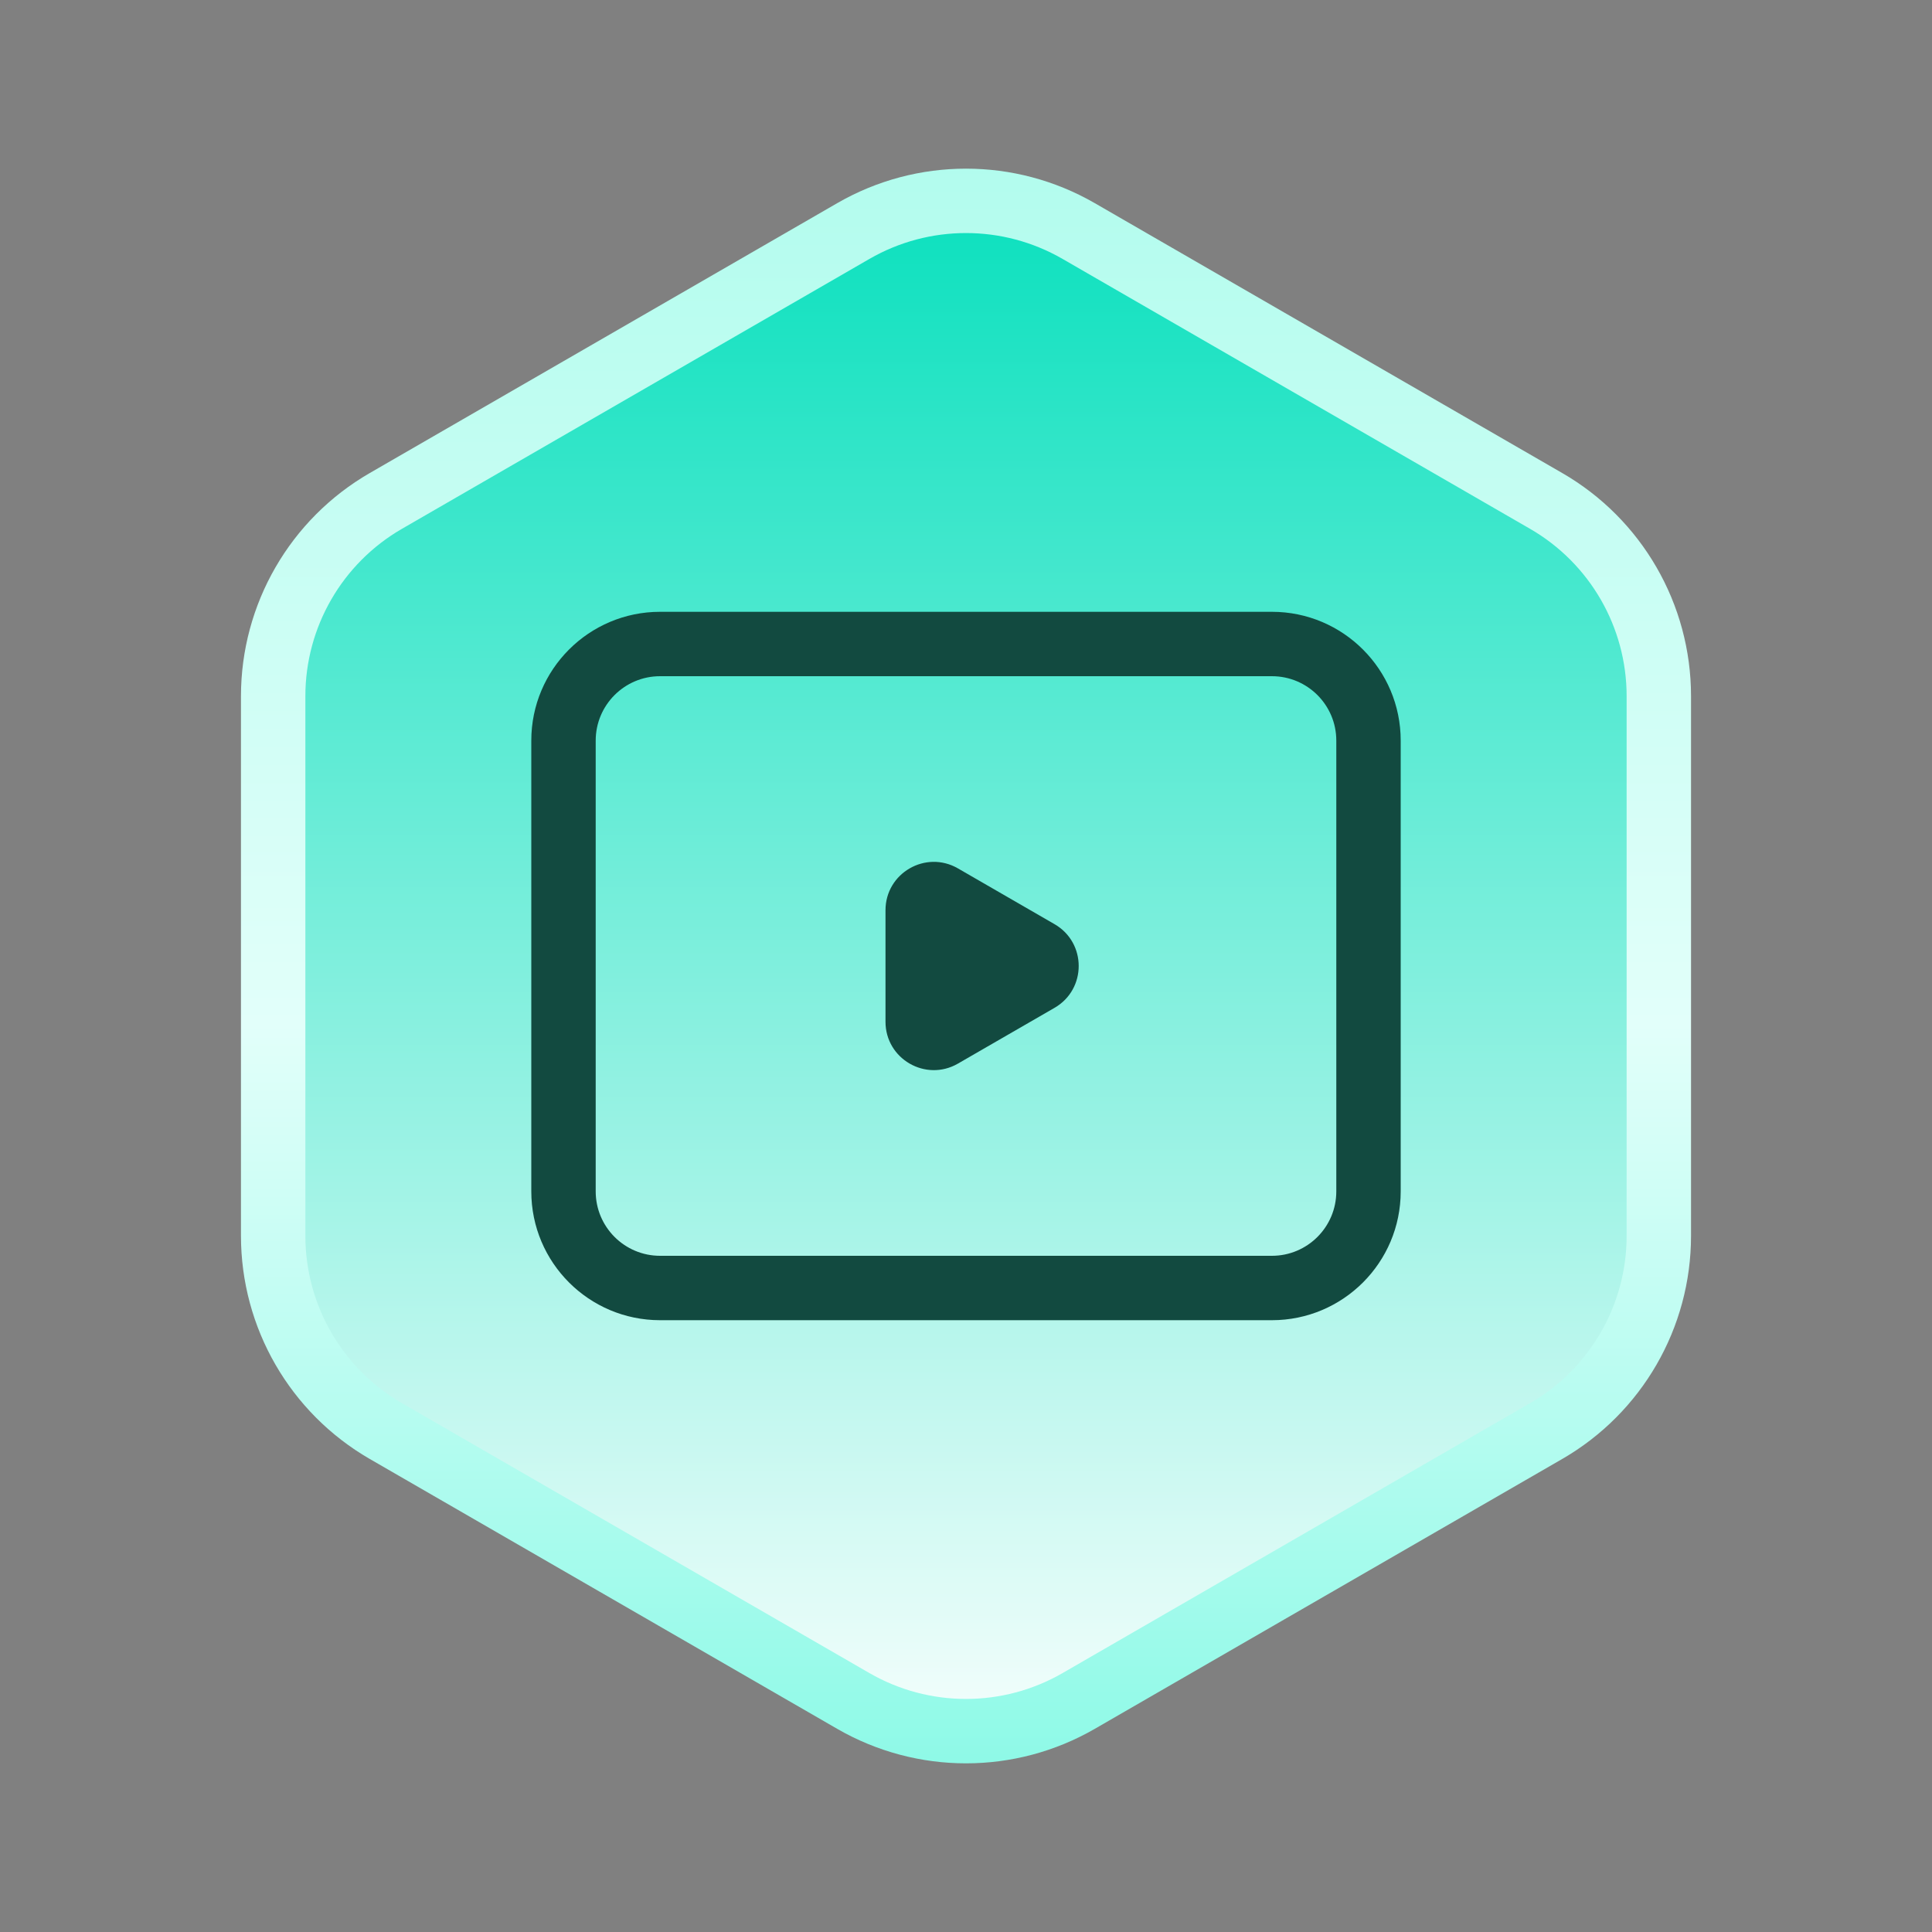
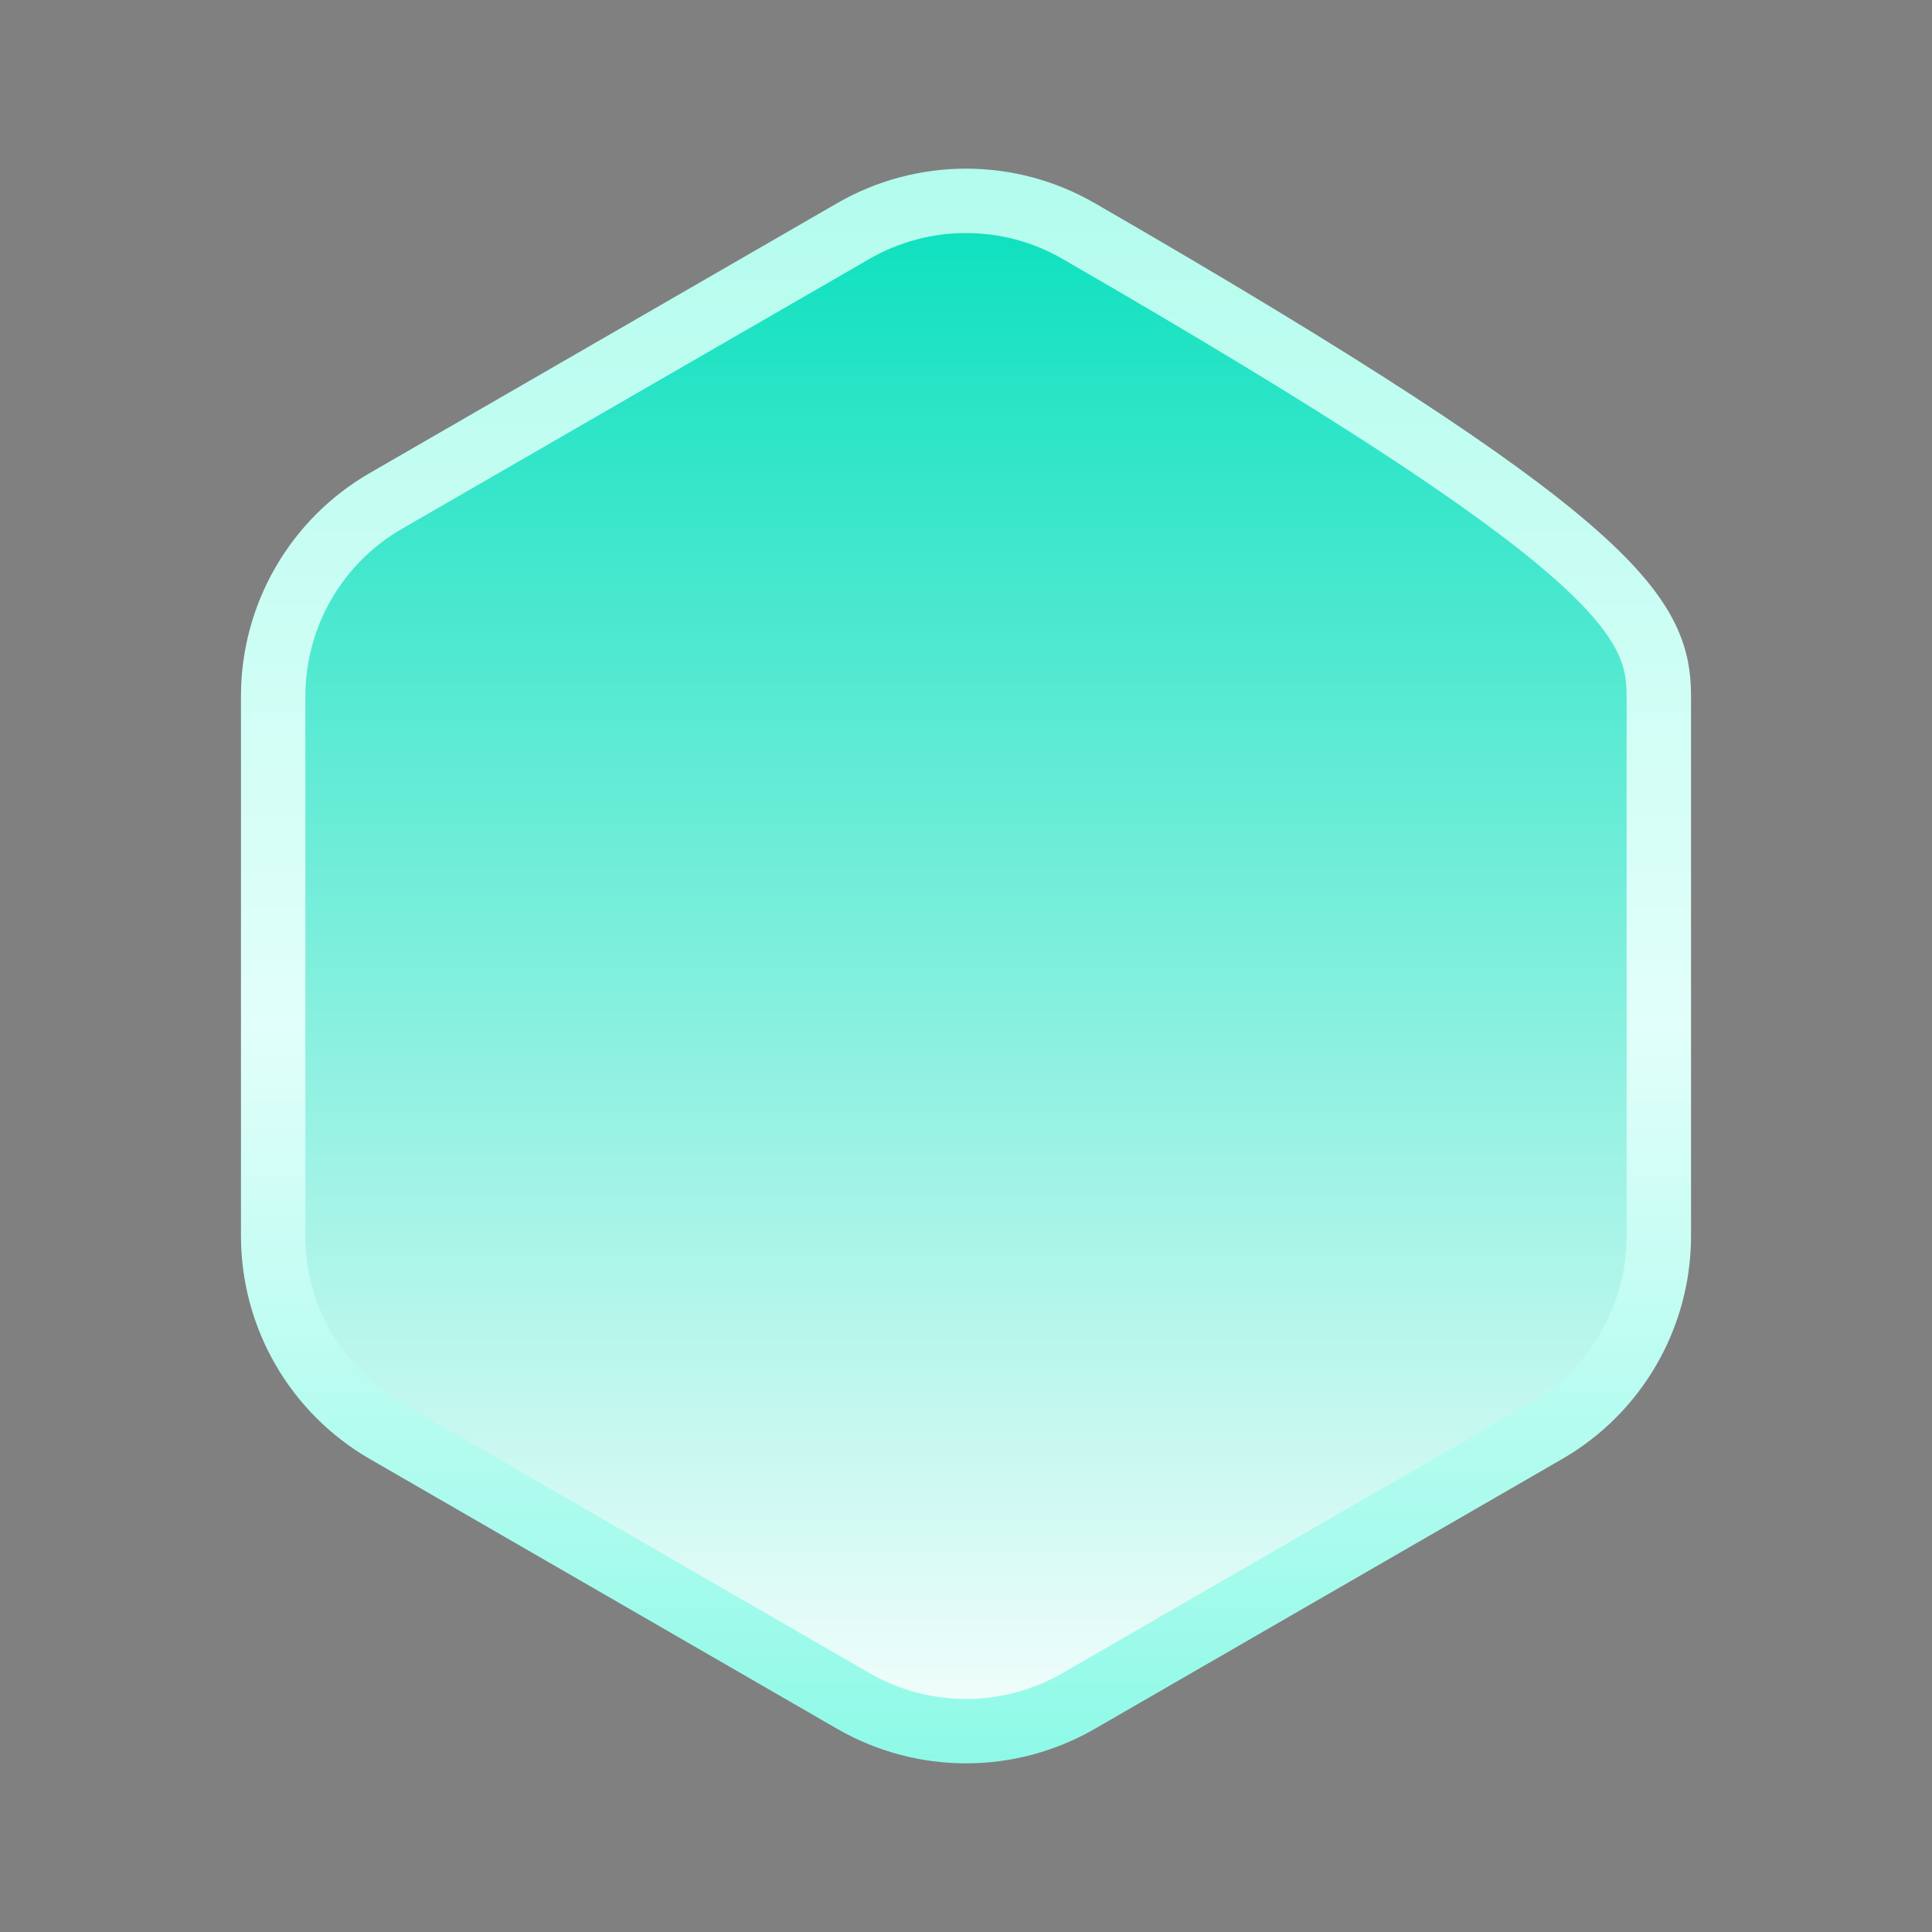
<svg xmlns="http://www.w3.org/2000/svg" width="120" height="120" viewBox="0 0 120 120" fill="none">
  <rect x="0" y="0" width="120" height="120" fill="#808080" stroke="none" />
-   <path d="M53 14.351C57.332 11.85 62.668 11.85 67 14.351L96.033 31.113C100.365 33.614 103.033 38.236 103.033 43.238V76.762C103.033 81.764 100.365 86.386 96.033 88.887L67 105.649C62.668 108.15 57.332 108.15 53 105.649L23.967 88.887C19.635 86.386 16.967 81.764 16.967 76.762V43.238C16.967 38.236 19.635 33.614 23.967 31.113L53 14.351Z" fill="url(#paint0_linear_350_12271)" stroke="url(#paint1_linear_350_12271)" stroke-width="4" />
-   <path d="M65.5 62.598C67.5 61.443 67.5 58.556 65.5 57.402L59.5 53.938C57.5 52.783 55 54.226 55 56.536V63.464C55 65.773 57.5 67.217 59.5 66.062L65.5 62.598Z" fill="#124A40" />
-   <path fill-rule="evenodd" clip-rule="evenodd" d="M33 46C33 41.582 36.582 38 41 38H79C83.418 38 87 41.582 87 46V74C87 78.418 83.418 82 79 82H41C36.582 82 33 78.418 33 74V46ZM41 42H79C81.209 42 83 43.791 83 46V74C83 76.209 81.209 78 79 78H41C38.791 78 37 76.209 37 74V46C37 43.791 38.791 42 41 42Z" fill="#124A40" />
+   <path d="M53 14.351C57.332 11.85 62.668 11.85 67 14.351C100.365 33.614 103.033 38.236 103.033 43.238V76.762C103.033 81.764 100.365 86.386 96.033 88.887L67 105.649C62.668 108.15 57.332 108.15 53 105.649L23.967 88.887C19.635 86.386 16.967 81.764 16.967 76.762V43.238C16.967 38.236 19.635 33.614 23.967 31.113L53 14.351Z" fill="url(#paint0_linear_350_12271)" stroke="url(#paint1_linear_350_12271)" stroke-width="4" />
  <defs>
    <linearGradient id="paint0_linear_350_12271" x1="60" y1="8" x2="60" y2="112" gradientUnits="userSpaceOnUse">
      <stop stop-color="#00DFBB" />
      <stop offset="1" stop-color="white" />
    </linearGradient>
    <linearGradient id="paint1_linear_350_12271" x1="60" y1="8" x2="60" y2="112" gradientUnits="userSpaceOnUse">
      <stop stop-color="#B0FCED" />
      <stop offset="0.535" stop-color="#E2FFFA" />
      <stop offset="1" stop-color="#8AF9E6" />
    </linearGradient>
  </defs>
</svg>